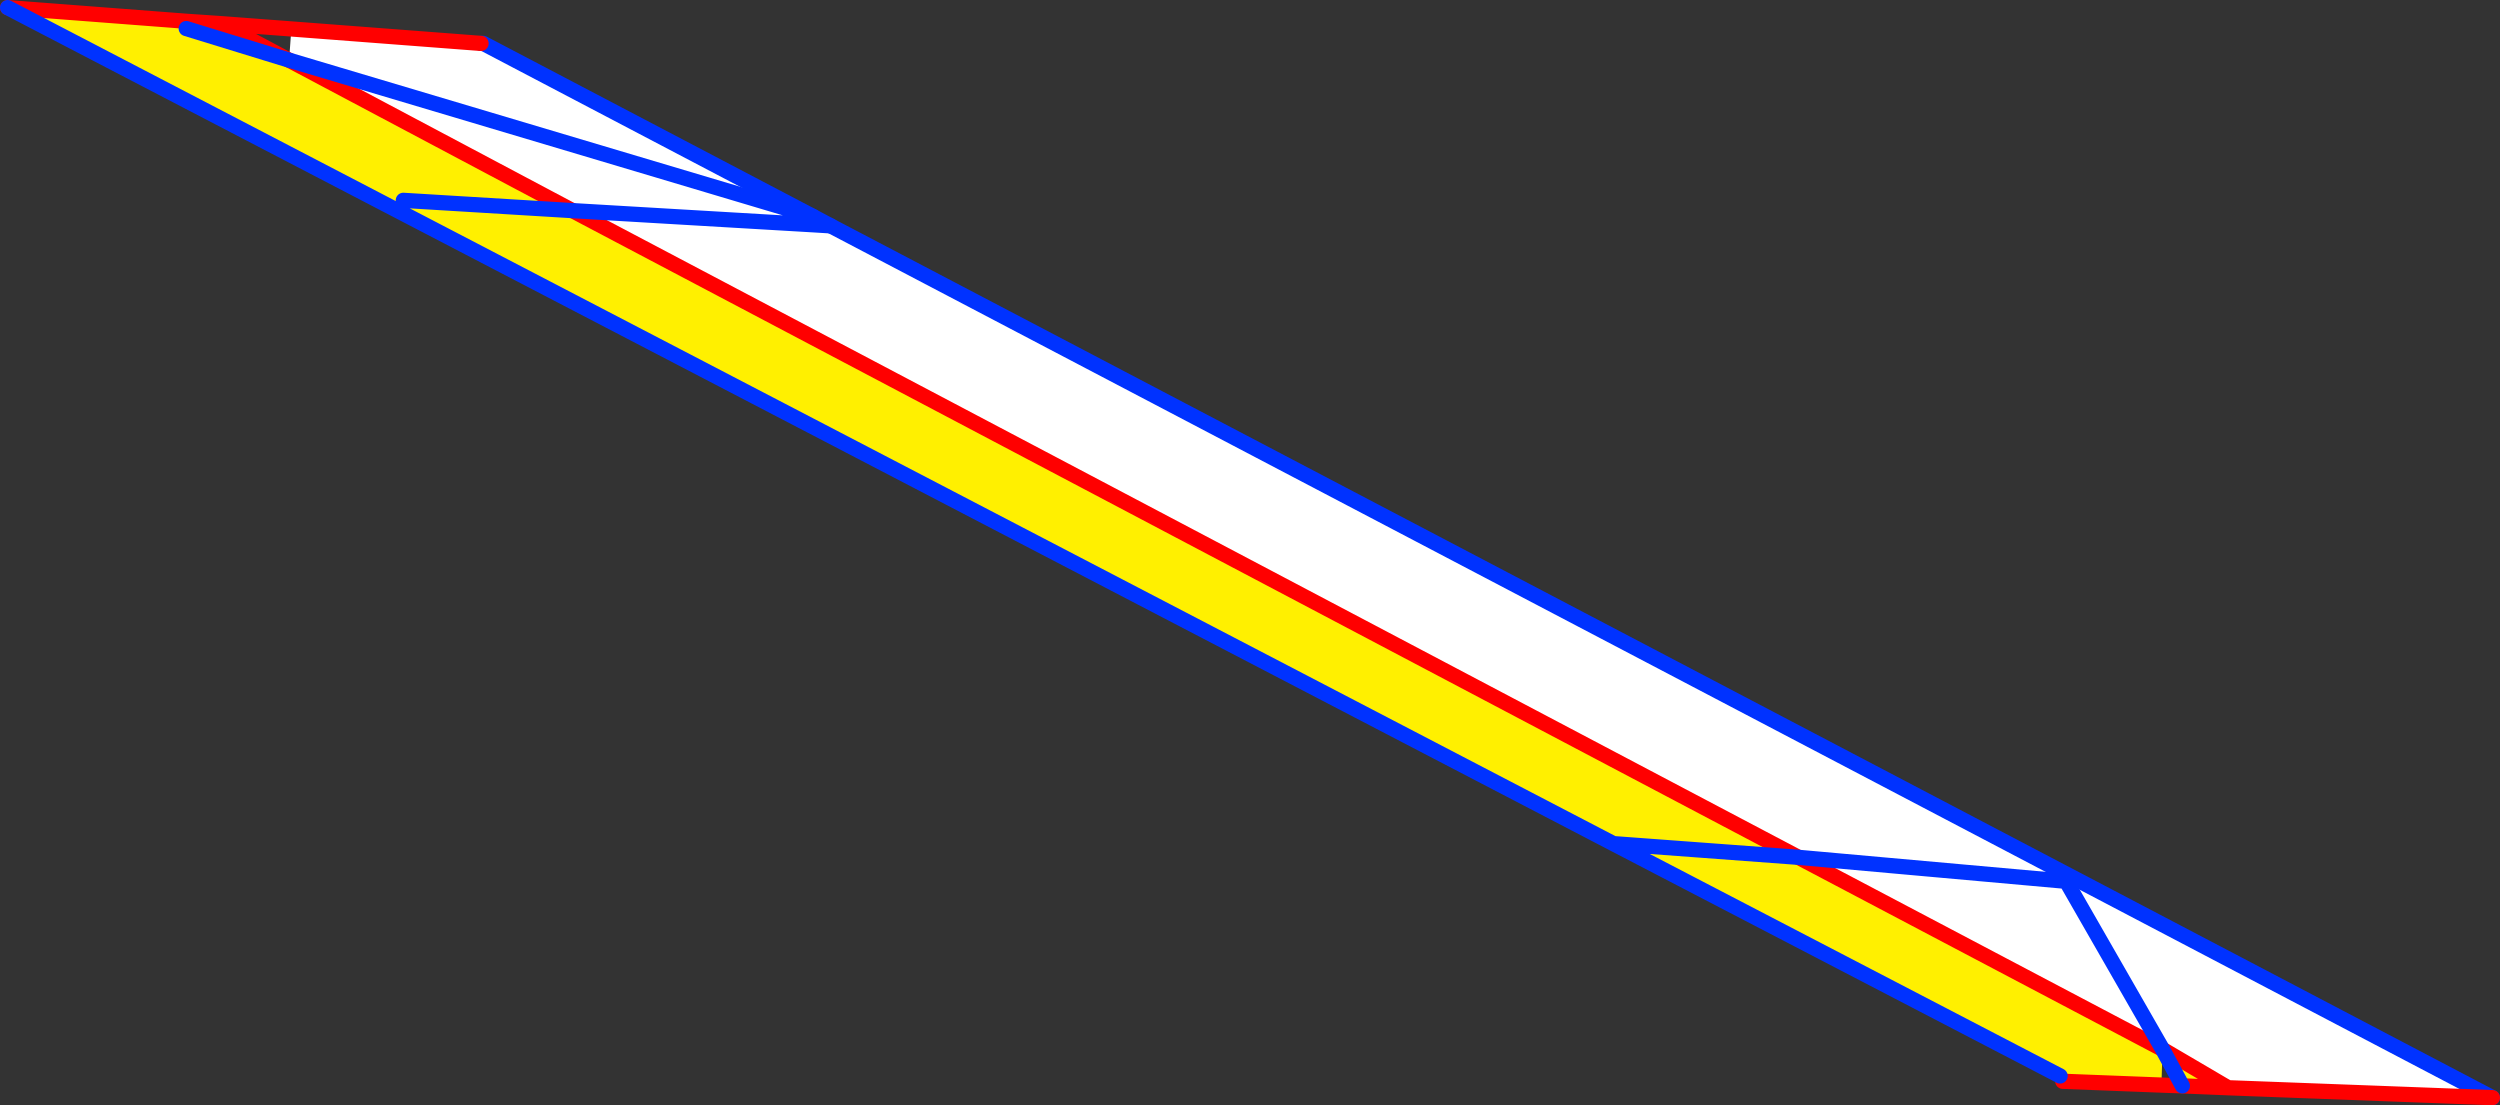
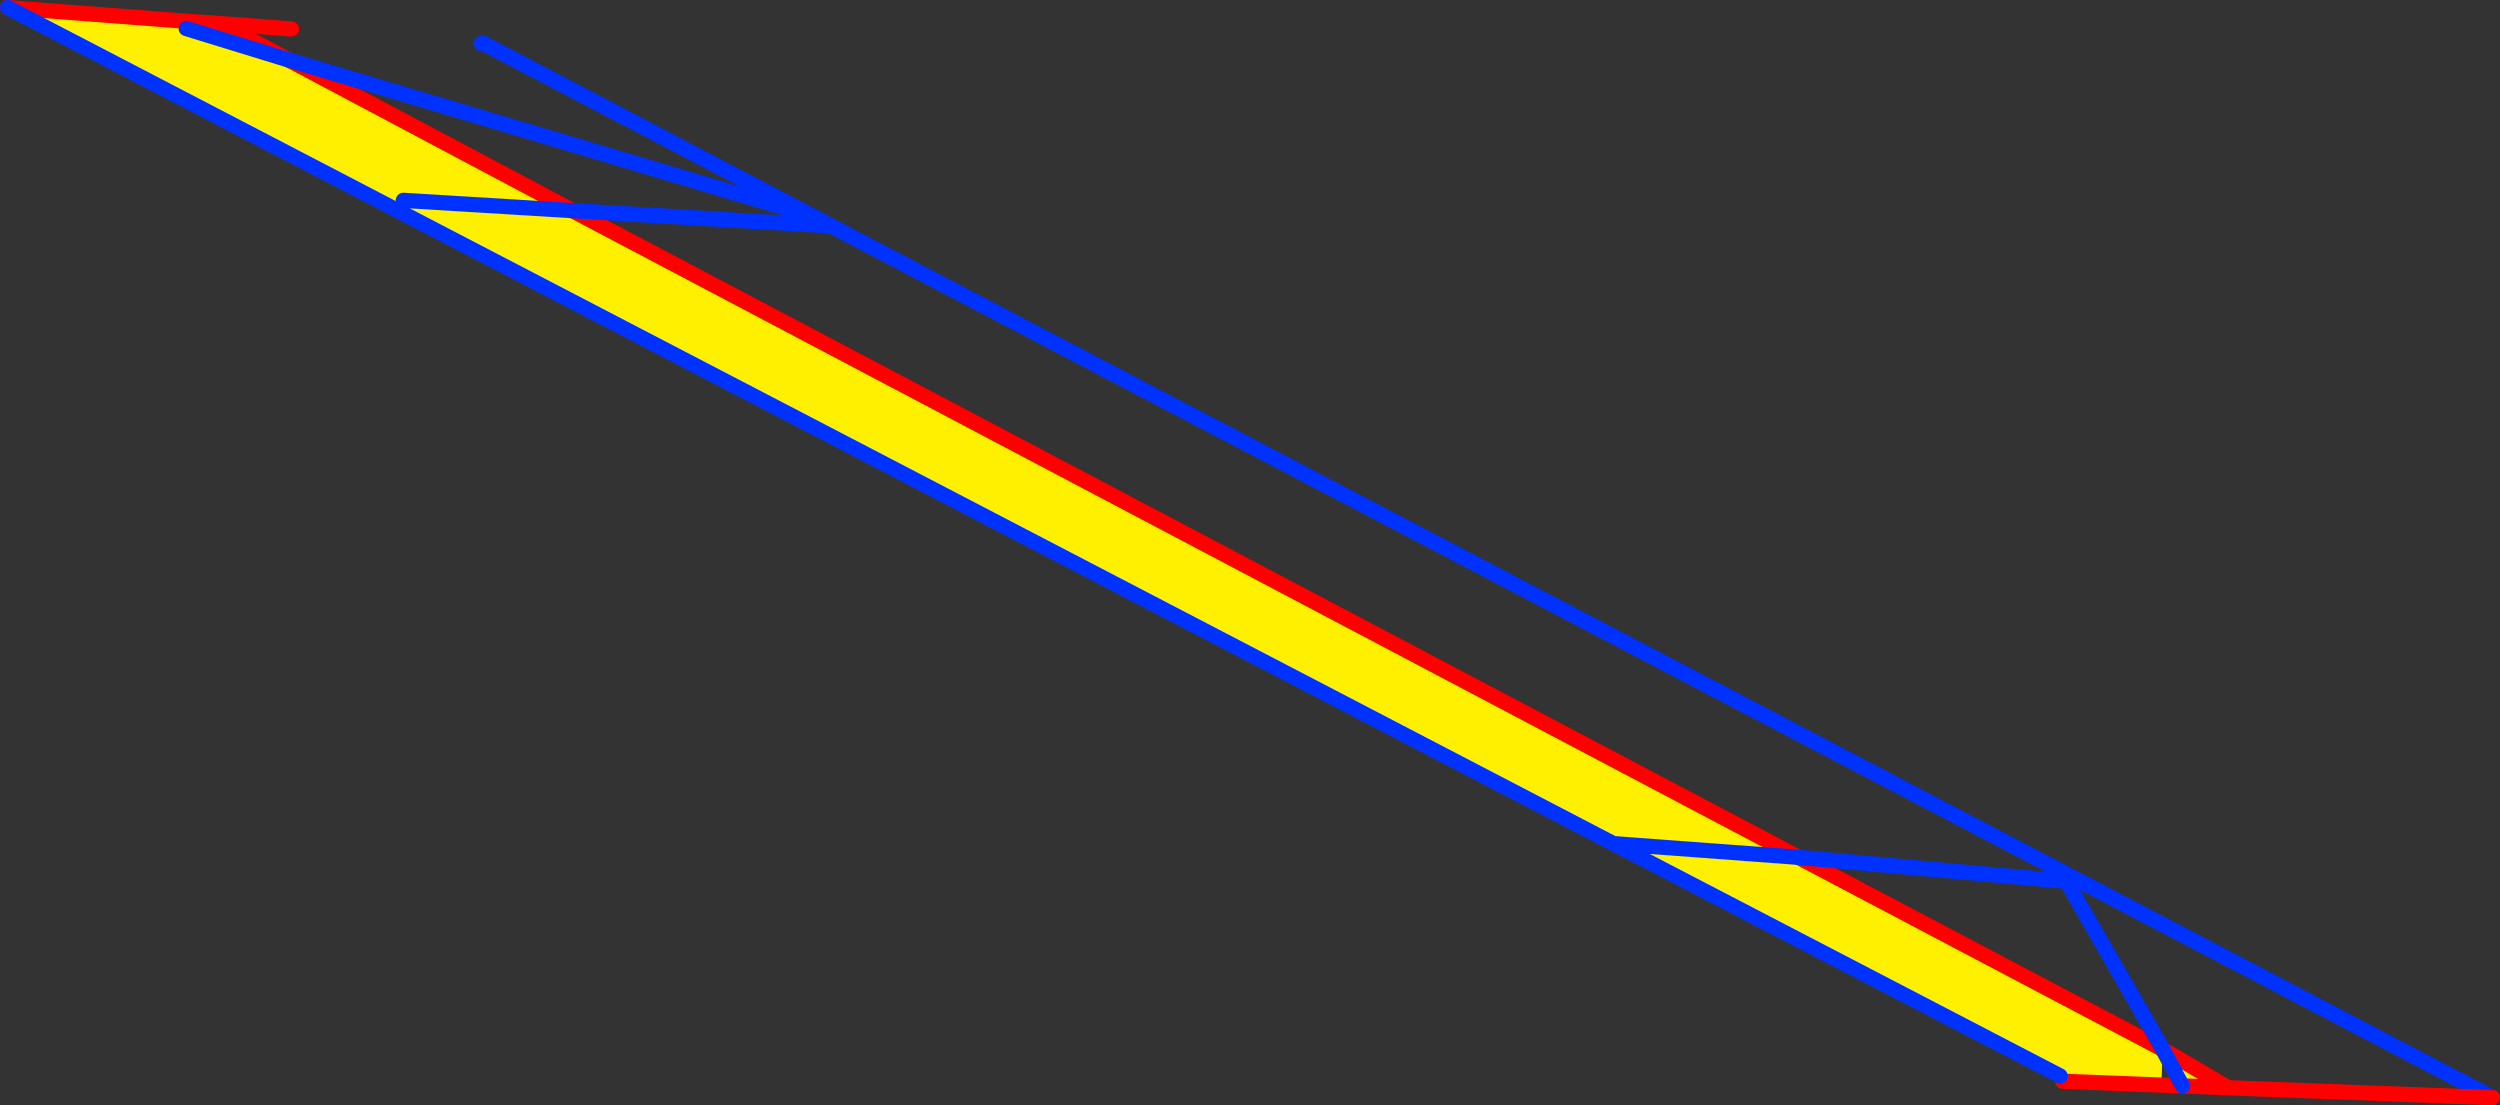
<svg xmlns="http://www.w3.org/2000/svg" height="145.1px" width="328.2px">
  <rect width="100%" height="100%" fill="#333333" stroke="none" />
  <g transform="matrix(1.0, 0.0, 0.0, 1.0, -111.6, -305.8)">
    <path d="M136.15 308.6 L136.05 309.55 149.55 313.7 186.75 333.45 347.7 418.35 323.4 416.55 347.7 418.35 395.5 443.55 404.1 448.6 398.1 448.35 395.5 443.55 395.35 448.25 382.4 447.75 382.05 447.05 323.4 416.55 Q218.0 361.65 112.6 306.8 L136.15 308.6 M164.55 332.1 L186.75 333.45 164.55 332.1" fill="#fff000" fill-rule="evenodd" stroke="none" />
-     <path d="M149.55 313.7 L149.85 309.6 174.75 311.5 175.05 311.5 218.3 334.2 218.2 335.3 220.65 335.45 438.8 449.9 404.1 448.6 395.5 443.55 382.85 421.5 347.7 418.35 186.75 333.45 218.2 335.3 186.75 333.45 149.55 313.7 218.3 334.2 149.55 313.7 M347.7 418.35 L382.85 421.5 395.5 443.55 347.7 418.35" fill="#ffffff" fill-rule="evenodd" stroke="none" />
    <path d="M220.65 335.45 L218.3 334.2 175.05 311.5 174.75 311.5 M220.65 335.45 L438.8 449.9" fill="none" stroke="#0032ff" stroke-linecap="round" stroke-linejoin="round" stroke-width="2.0" />
-     <path d="M149.55 313.7 L140.55 308.9 136.15 308.6 112.6 306.8 M149.85 309.6 L140.55 308.9 M347.7 418.35 L186.75 333.45 149.55 313.7 M438.8 449.9 L404.1 448.6 398.1 448.35 395.35 448.25 382.4 447.75 M174.75 311.5 L149.85 309.6 M395.5 443.55 L404.1 448.6 M347.7 418.35 L395.5 443.55" fill="none" stroke="#ff0000" stroke-linecap="round" stroke-linejoin="round" stroke-width="2.0" />
+     <path d="M149.55 313.7 L140.55 308.9 136.15 308.6 112.6 306.8 M149.85 309.6 L140.55 308.9 M347.7 418.35 L186.75 333.45 149.55 313.7 M438.8 449.9 L404.1 448.6 398.1 448.35 395.35 448.25 382.4 447.75 M174.75 311.5 M395.5 443.55 L404.1 448.6 M347.7 418.35 L395.5 443.55" fill="none" stroke="#ff0000" stroke-linecap="round" stroke-linejoin="round" stroke-width="2.0" />
    <path d="M136.05 309.55 L149.55 313.7 218.3 334.2 M112.6 306.8 Q218.0 361.65 323.4 416.55 L347.7 418.35 382.85 421.5 395.5 443.55 398.1 448.35 M186.75 333.45 L164.55 332.1 M218.2 335.3 L220.65 335.45 M382.05 447.05 L323.4 416.55 M218.2 335.3 L186.75 333.45" fill="none" stroke="#0032ff" stroke-linecap="round" stroke-linejoin="round" stroke-width="2.0" />
  </g>
</svg>